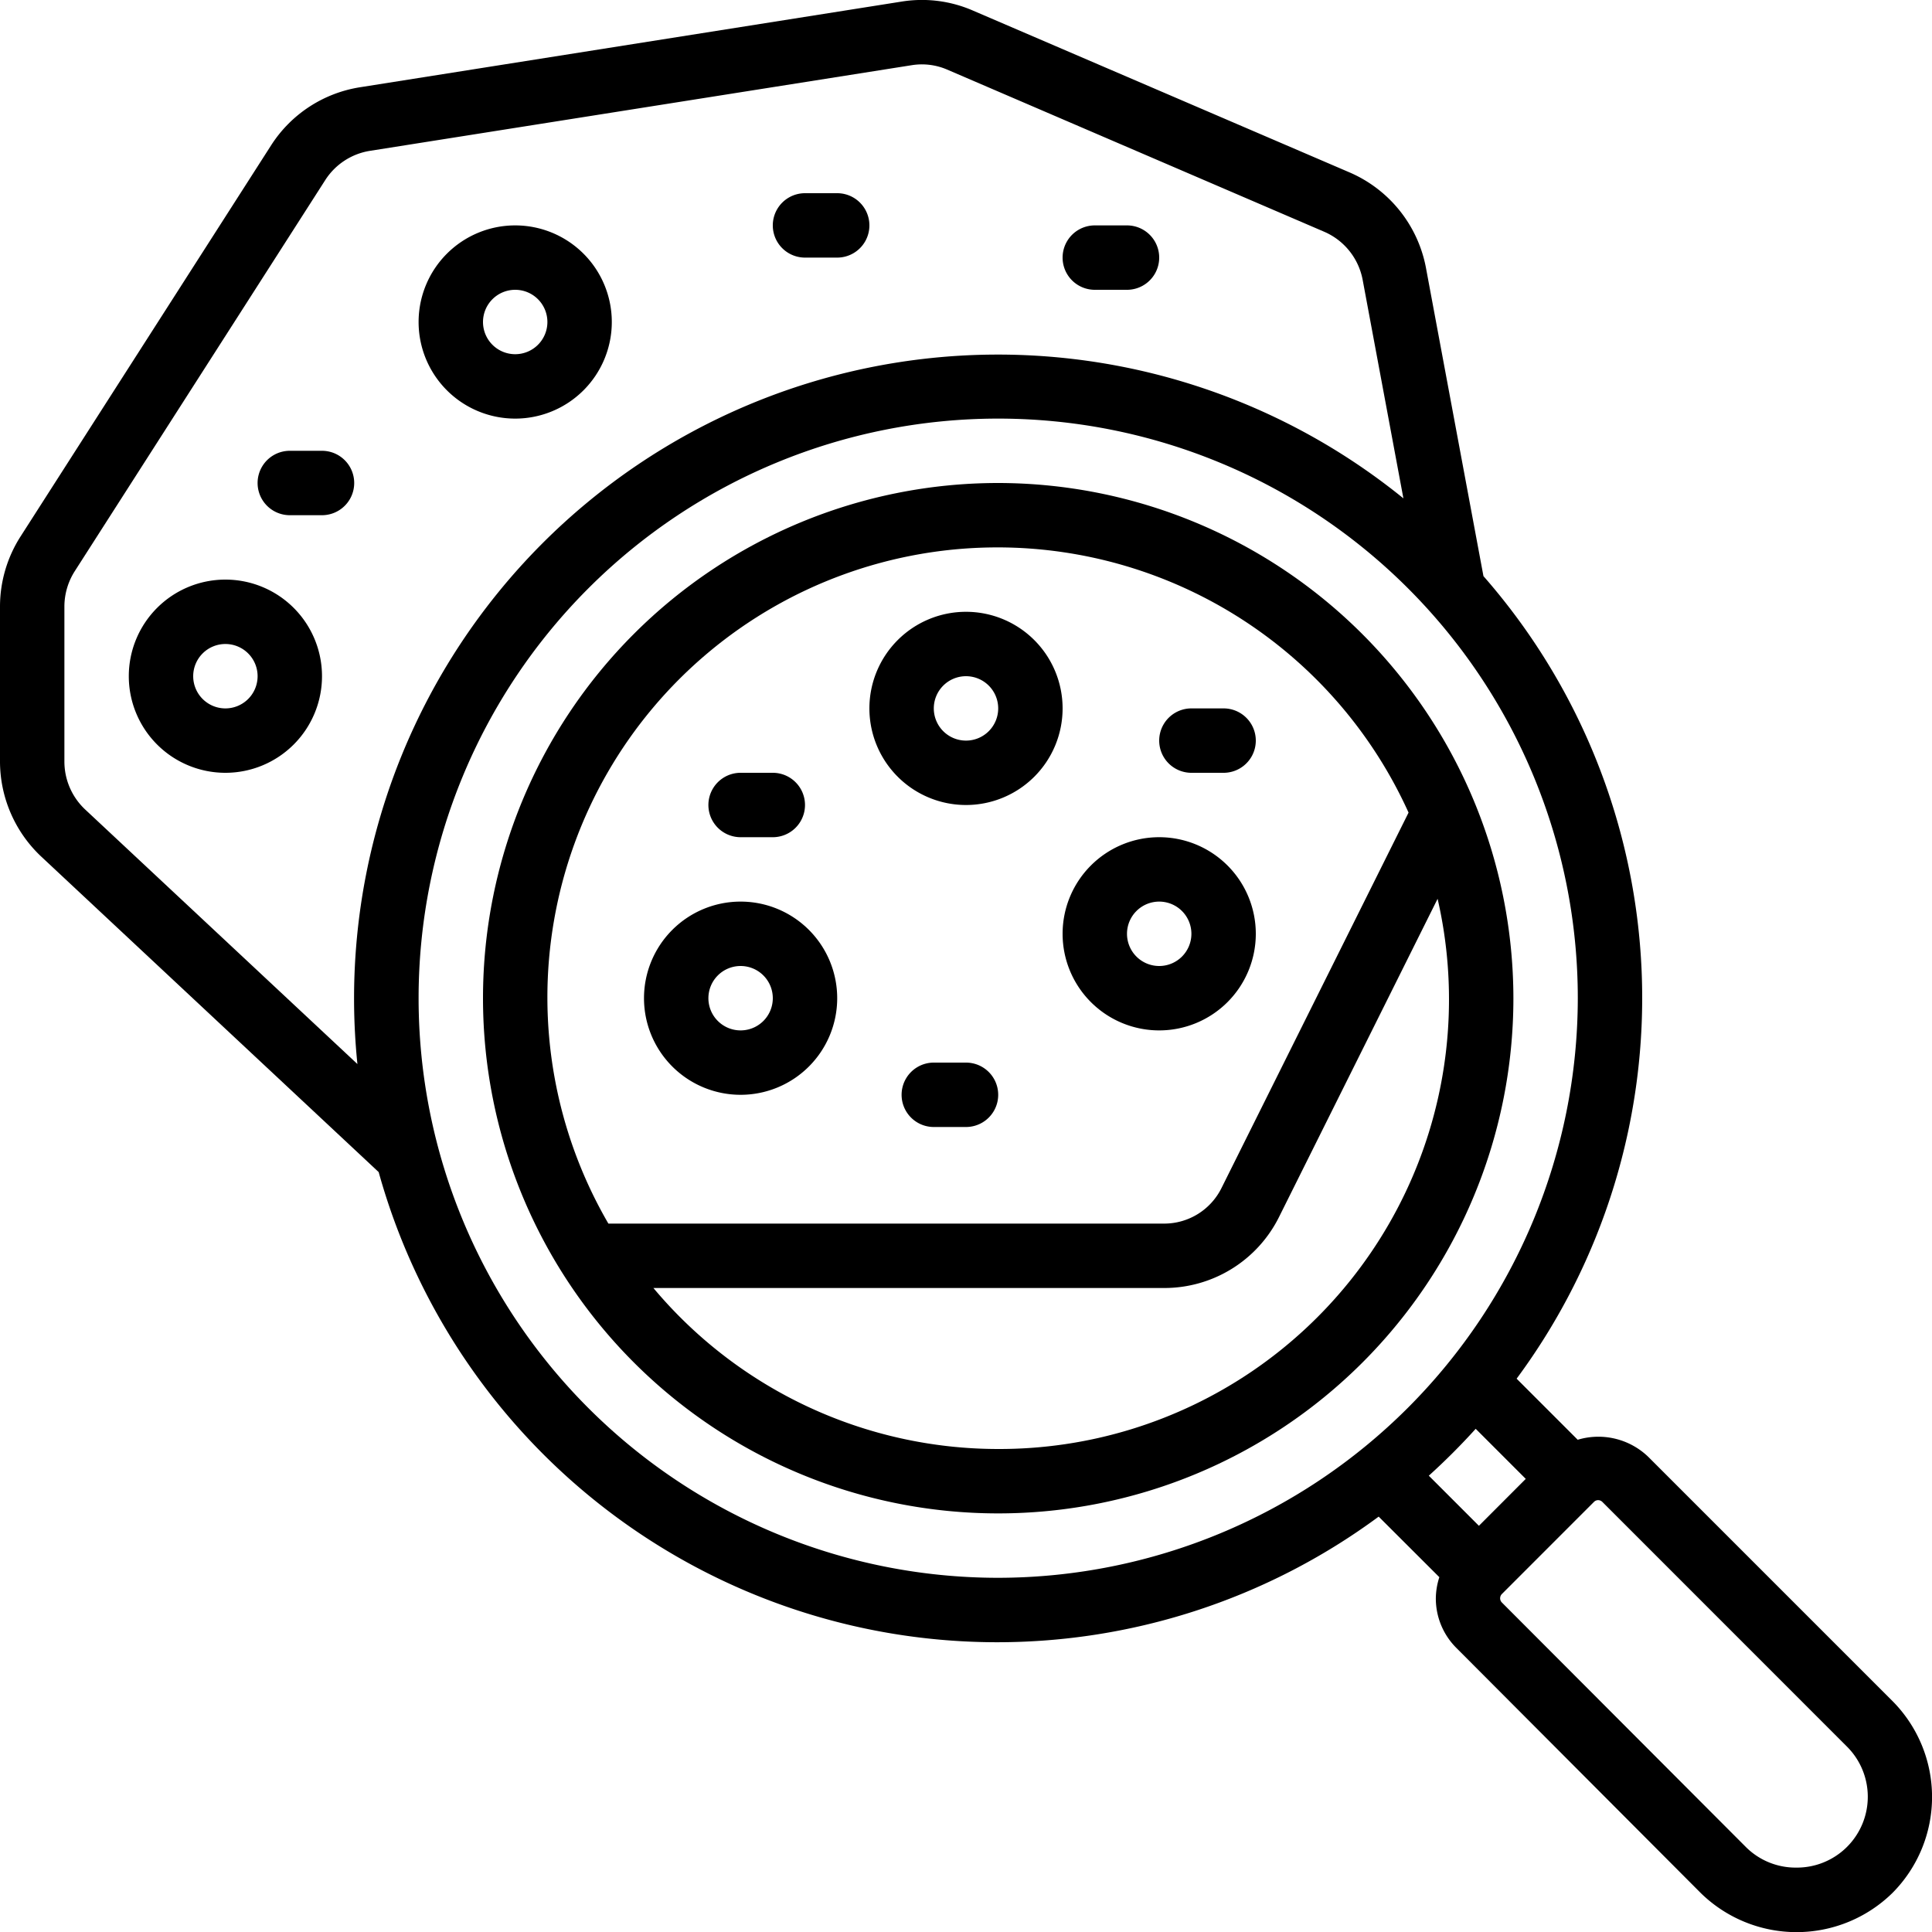
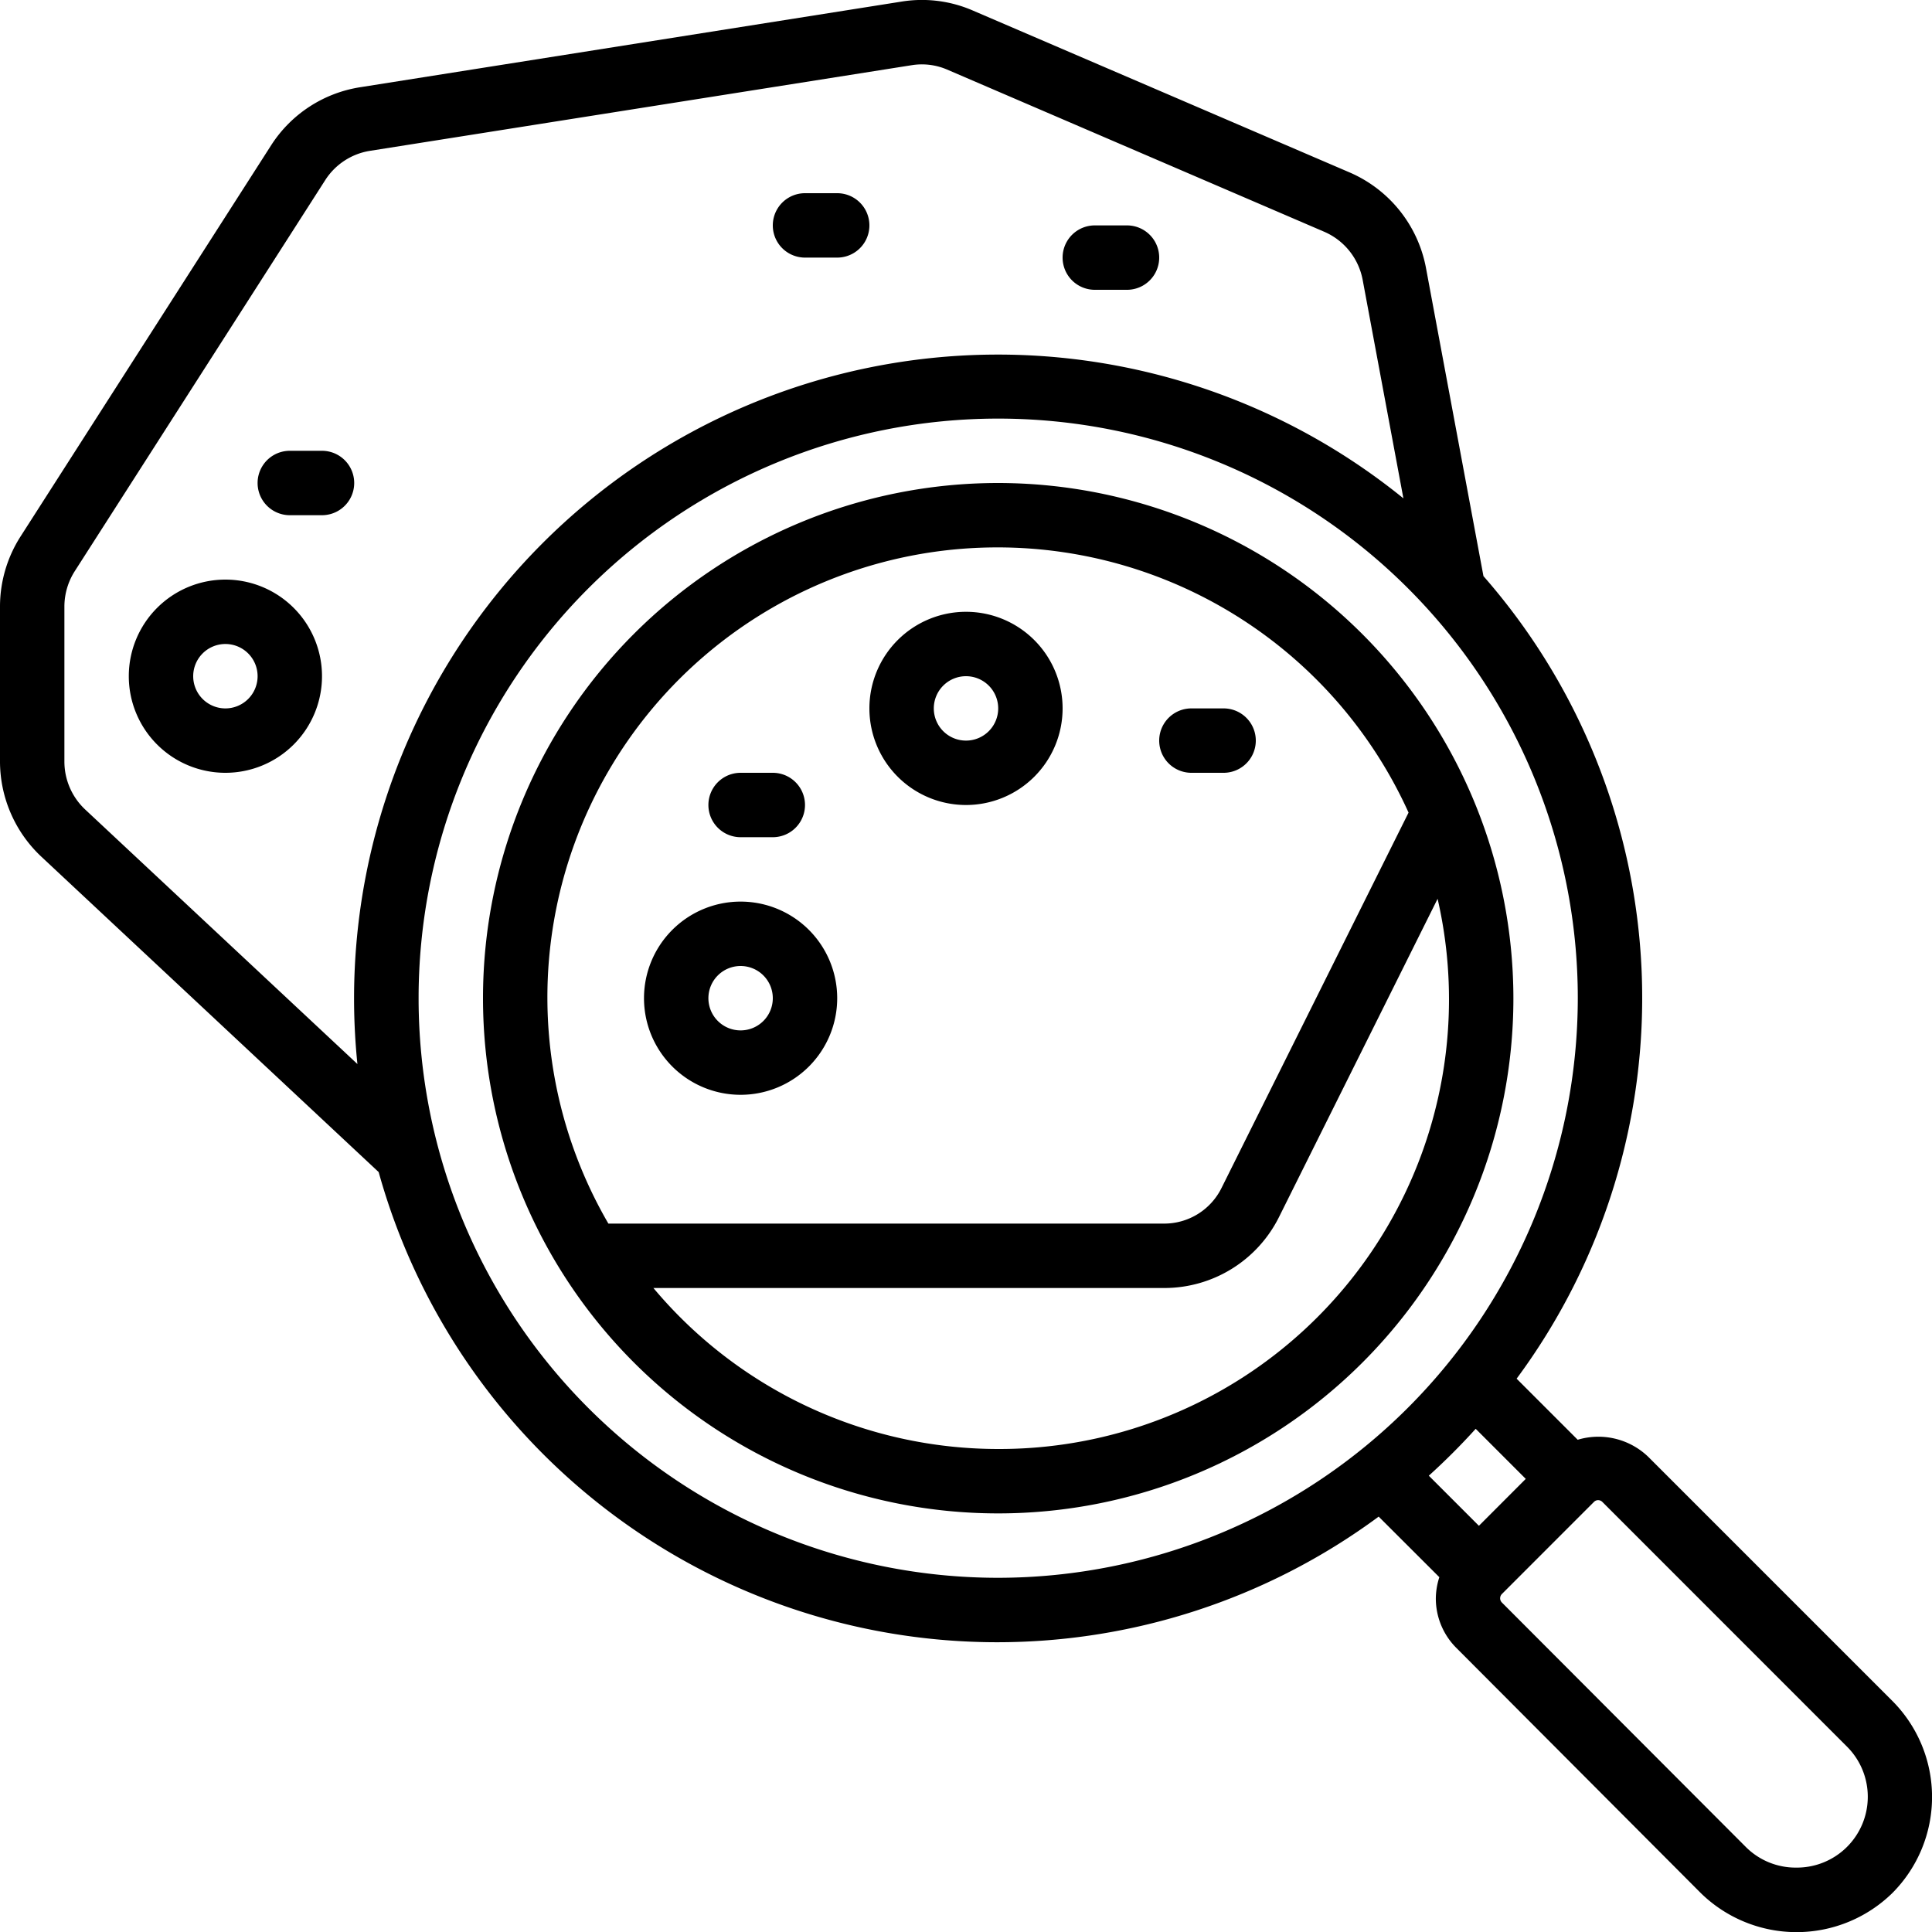
<svg xmlns="http://www.w3.org/2000/svg" id="Icons" viewBox="0 0 60 60" width="512" height="512">
  <path d="M31,15A16,16,0,1,0,47,31,16.019,16.019,0,0,0,31,15Zm0,2a14.01,14.01,0,0,1,12.744,8.236L37.936,36.893A1.987,1.987,0,0,1,36.15,38H18.894A13.975,13.975,0,0,1,31,17Zm0,28a13.969,13.969,0,0,1-10.708-5H36.15a3.978,3.978,0,0,0,3.576-2.214l4.92-9.873A13.963,13.963,0,0,1,31,45Z" />
  <path d="M11.76,36.4A19.937,19.937,0,0,0,42.816,47.1L44.7,48.981a2.195,2.195,0,0,0-.109.652,2.168,2.168,0,0,0,.647,1.554l7.578,7.6a4.252,4.252,0,0,0,5.956,0h0a4.226,4.226,0,0,0,0-5.96l-7.581-7.581a2.233,2.233,0,0,0-2.194-.533L47.1,42.816a19.872,19.872,0,0,0-1.03-24.924L44.281,8.3a4.041,4.041,0,0,0-2.356-2.94L30.189.317a3.964,3.964,0,0,0-2.2-.266L11.179,2.71A4.021,4.021,0,0,0,8.428,4.5L.636,16.664A4.042,4.042,0,0,0,0,18.829v4.83A4.058,4.058,0,0,0,1.268,26.59ZM49.629,46.588a.193.193,0,0,1,.14.062l7.585,7.587A2.2,2.2,0,0,1,55.789,58a2.185,2.185,0,0,1-1.56-.63l-7.584-7.6a.186.186,0,0,1-.057-.135.192.192,0,0,1,.063-.14L49.5,46.645A.184.184,0,0,1,49.629,46.588Zm-2.245-.66-1.455,1.457-1.556-1.556a20.408,20.408,0,0,0,1.456-1.456ZM31,49A18,18,0,1,1,49,31,18.021,18.021,0,0,1,31,49ZM2,18.829a2.046,2.046,0,0,1,.322-1.091L10.106,5.585a2.025,2.025,0,0,1,1.38-.9L28.312,2.025a1.986,1.986,0,0,1,1.093.132L41.131,7.2a2.035,2.035,0,0,1,1.185,1.477l1.268,6.8A19.994,19.994,0,0,0,11.1,33.045L2.639,25.134A2.041,2.041,0,0,1,2,23.659Z" />
  <path d="M23,34a3,3,0,1,0-3-3A3,3,0,0,0,23,34Zm0-4a1,1,0,1,1-1,1A1,1,0,0,1,23,30Z" />
  <path d="M30,25a3,3,0,1,0-3-3A3,3,0,0,0,30,25Zm0-4a1,1,0,1,1-1,1A1,1,0,0,1,30,21Z" />
-   <path d="M36,32a3,3,0,1,0-3-3A3,3,0,0,0,36,32Zm0-4a1,1,0,1,1-1,1A1,1,0,0,1,36,28Z" />
  <path d="M7,24a3,3,0,1,0-3-3A3,3,0,0,0,7,24Zm0-4a1,1,0,1,1-1,1A1,1,0,0,1,7,20Z" />
-   <path d="M16,13a3,3,0,1,0-3-3A3,3,0,0,0,16,13Zm0-4a1,1,0,1,1-1,1A1,1,0,0,1,16,9Z" />
  <path d="M25,8h1a1,1,0,0,0,0-2H25a1,1,0,0,0,0,2Z" />
  <path d="M34,9h1a1,1,0,0,0,0-2H34a1,1,0,0,0,0,2Z" />
  <path d="M9,16h1a1,1,0,0,0,0-2H9a1,1,0,0,0,0,2Z" />
  <path d="M23,26h1a1,1,0,0,0,0-2H23a1,1,0,0,0,0,2Z" />
-   <path d="M30,33H29a1,1,0,0,0,0,2h1a1,1,0,0,0,0-2Z" />
-   <path d="M37,24h1a1,1,0,0,0,0-2H37a1,1,0,0,0,0,2Z" />
+   <path d="M37,24h1a1,1,0,0,0,0-2H37a1,1,0,0,0,0,2" />
</svg>